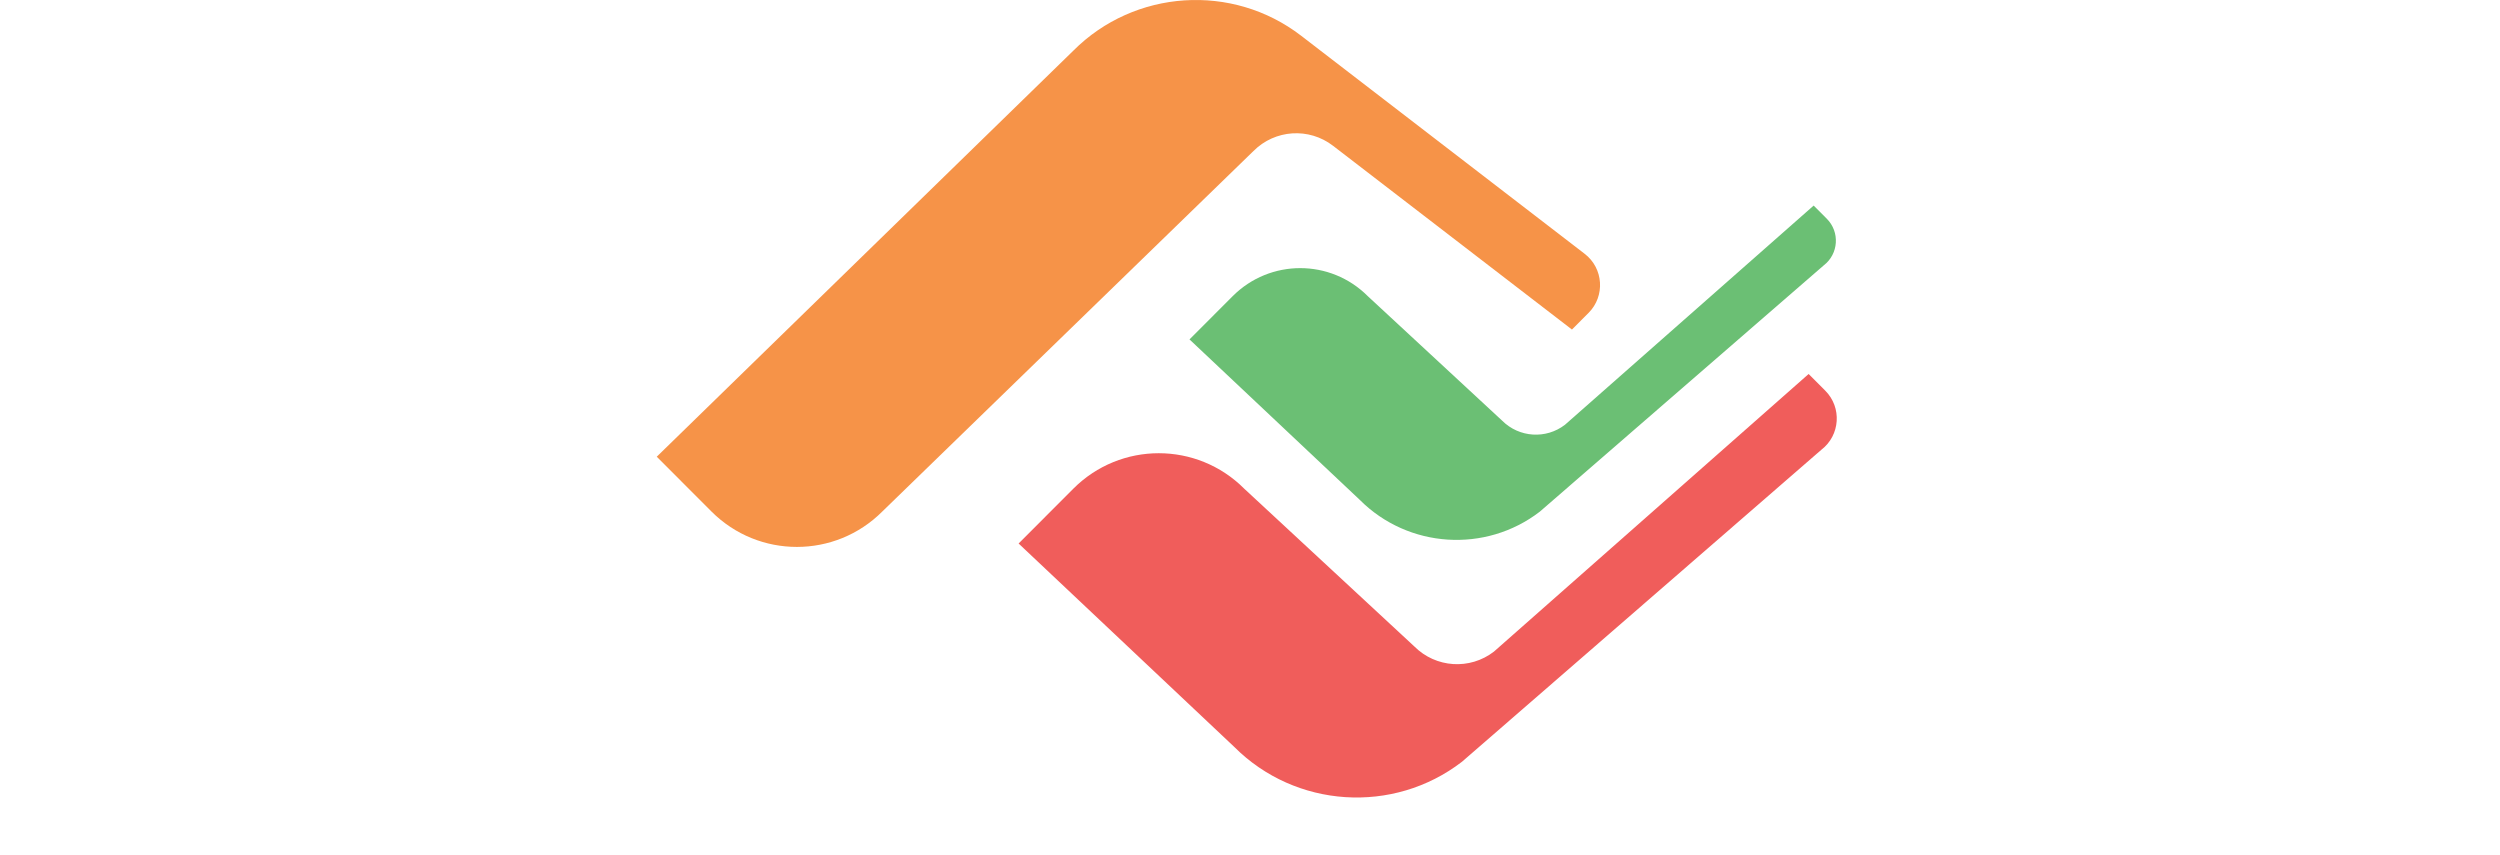
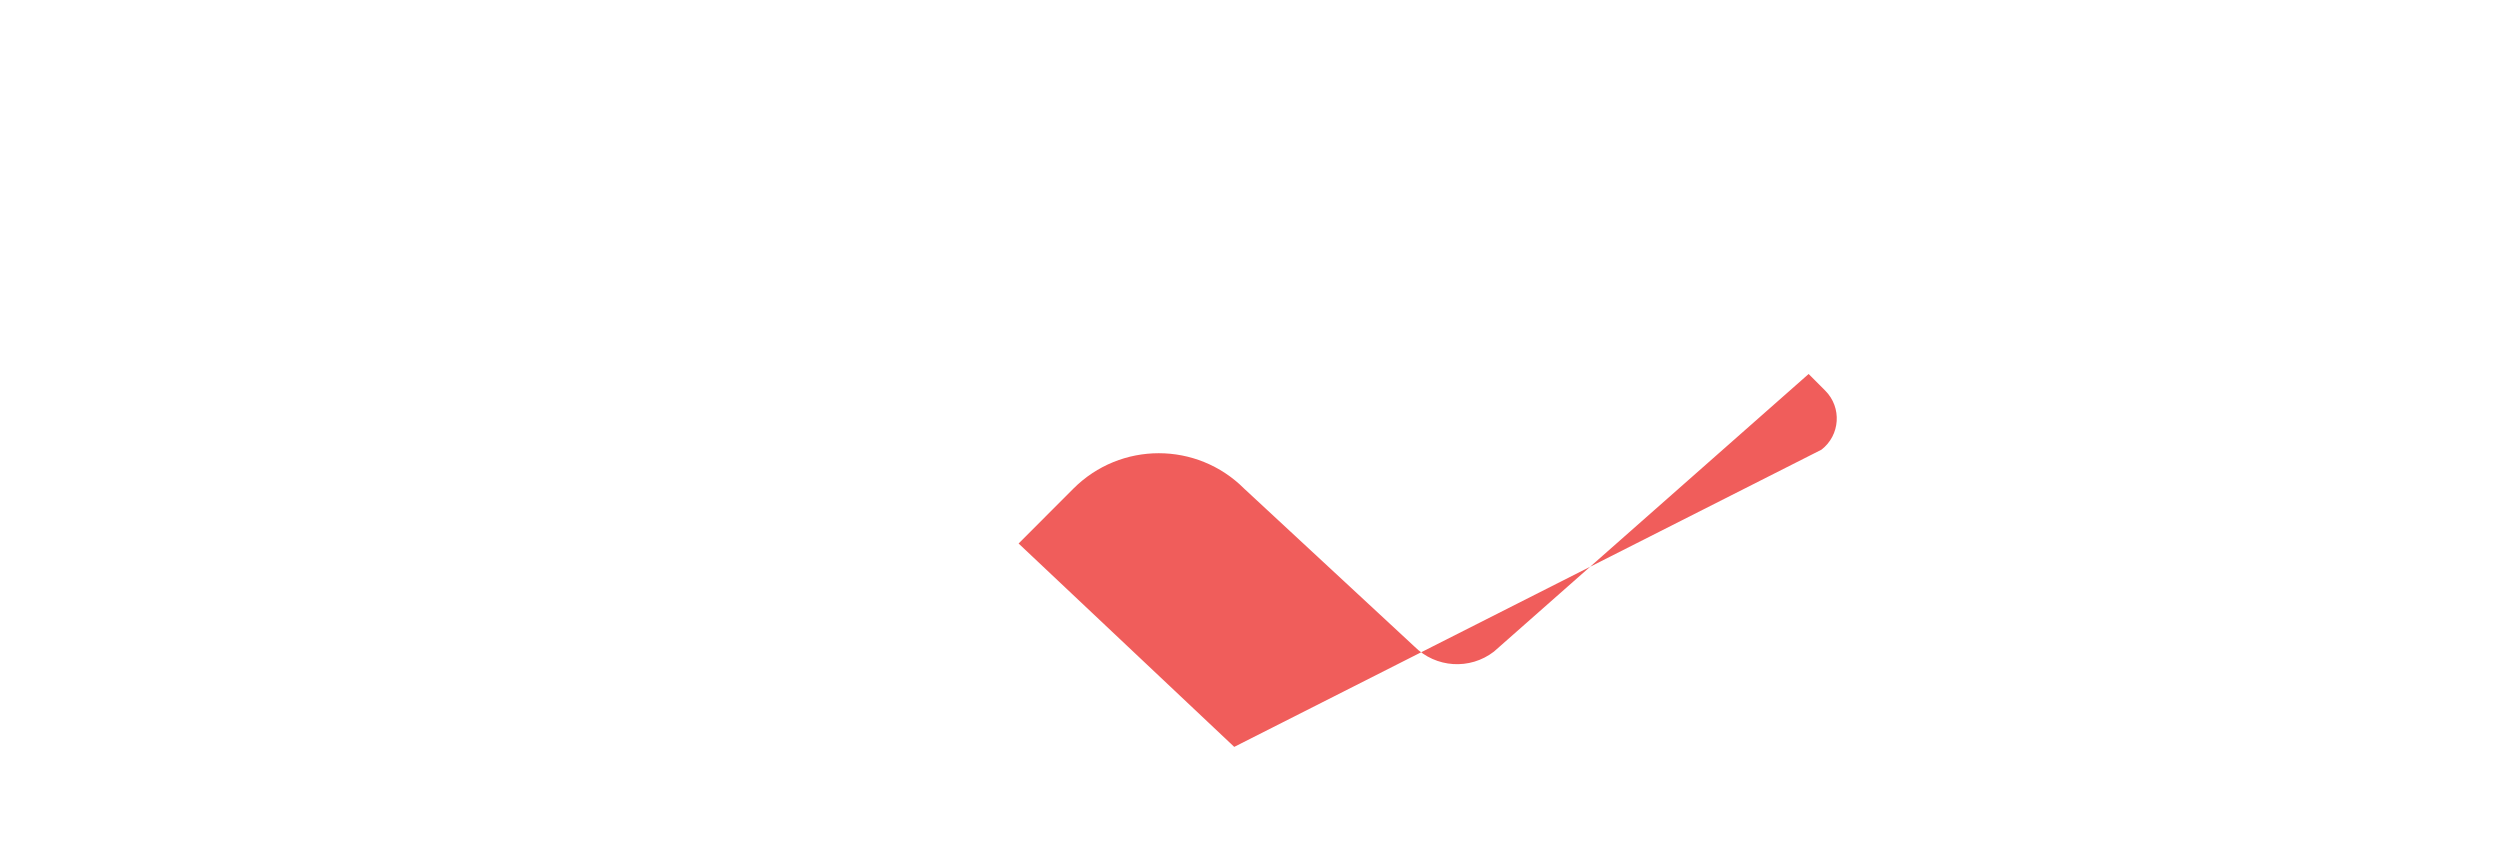
<svg xmlns="http://www.w3.org/2000/svg" width="231" height="79" viewBox="0 0 231 79" fill="none">
-   <path d="M167.119 34.555L138.034 60.213C135.814 61.923 132.669 61.719 130.686 59.733L114.968 45.156C110.605 40.785 103.537 40.785 99.174 45.156L94.119 50.221L114.043 69.012C119.699 74.679 128.745 75.269 135.087 70.386L168.299 41.553C170.038 40.213 170.204 37.649 168.653 36.096L167.119 34.558V34.555Z" fill="#F05D5B" />
-   <path d="M167.583 18.994L144.604 39.248C142.85 40.598 140.366 40.437 138.799 38.869L126.381 27.363C122.934 23.912 117.349 23.912 113.902 27.363L109.909 31.361L125.65 46.194C130.119 50.668 137.265 51.134 142.276 47.279L168.516 24.518C169.889 23.46 170.02 21.436 168.795 20.21L167.583 18.996V18.994Z" fill="#6BBF74" />
-   <path d="M145.248 30.449L123.171 13.469C120.947 11.758 117.806 11.965 115.823 13.952L81.533 47.255C77.173 51.627 70.101 51.63 65.738 47.262L60.683 42.2L99.176 4.682C104.83 -0.985 113.875 -1.582 120.22 3.298L146.426 23.454C148.164 24.791 148.333 27.358 146.783 28.911L145.248 30.449Z" fill="#F69348" />
+   <path d="M167.119 34.555L138.034 60.213C135.814 61.923 132.669 61.719 130.686 59.733L114.968 45.156C110.605 40.785 103.537 40.785 99.174 45.156L94.119 50.221L114.043 69.012L168.299 41.553C170.038 40.213 170.204 37.649 168.653 36.096L167.119 34.558V34.555Z" fill="#F05D5B" />
</svg>